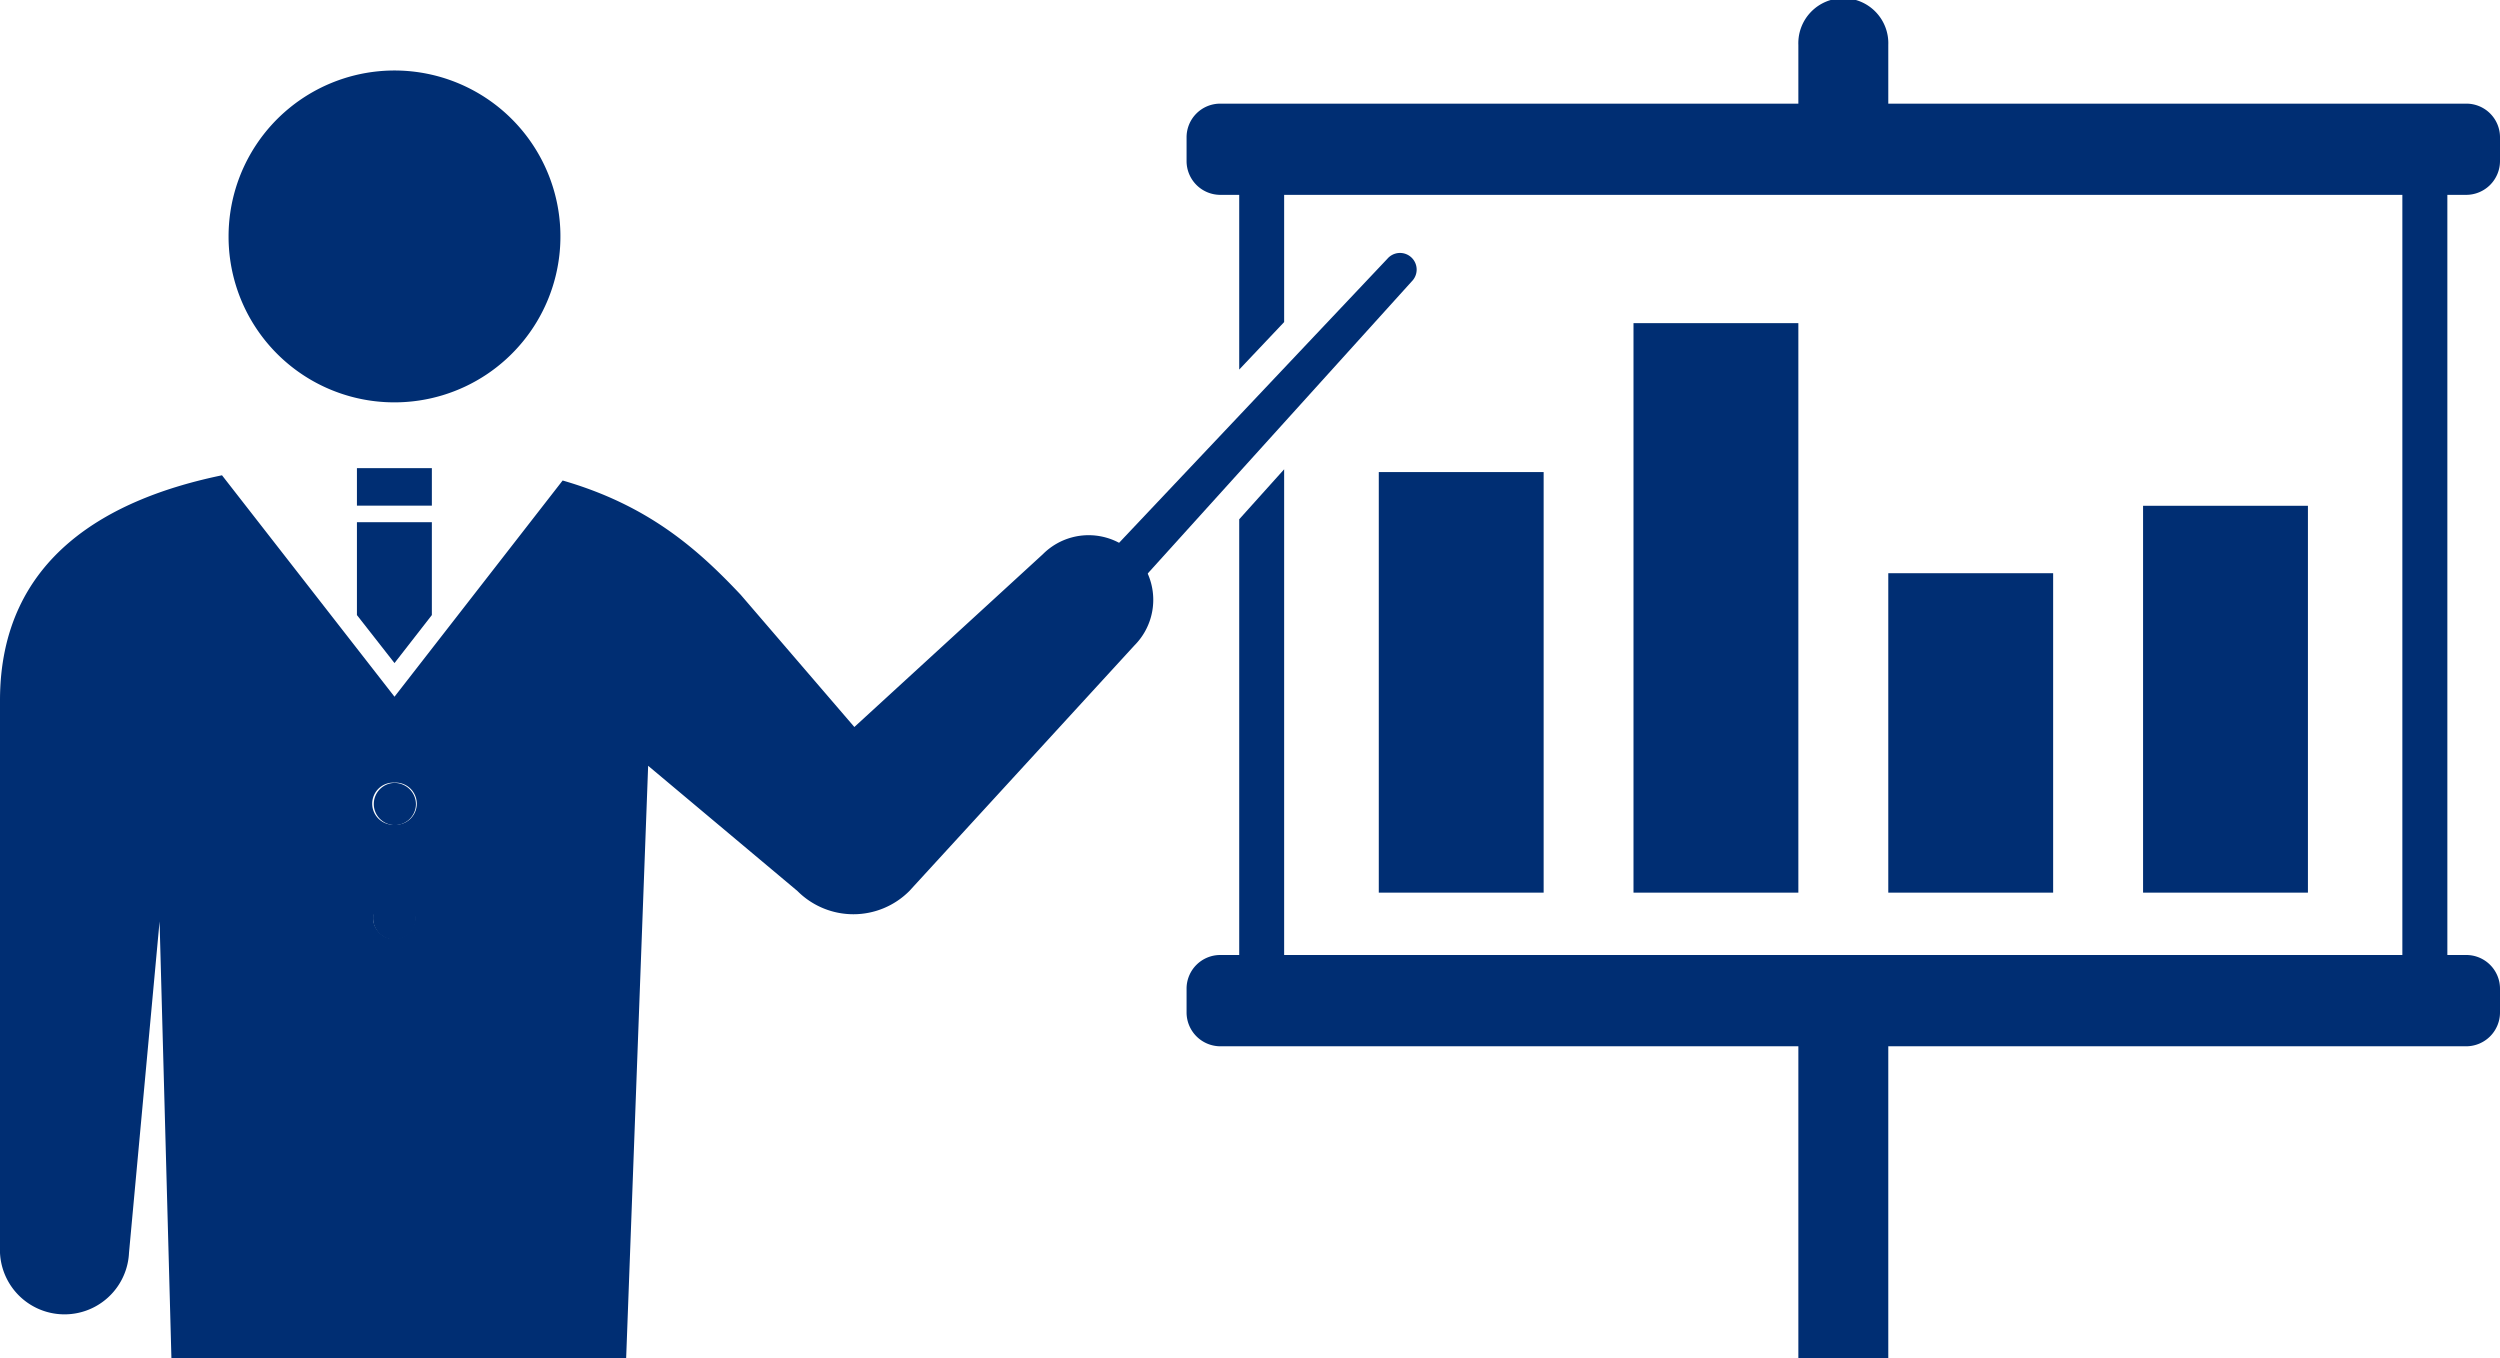
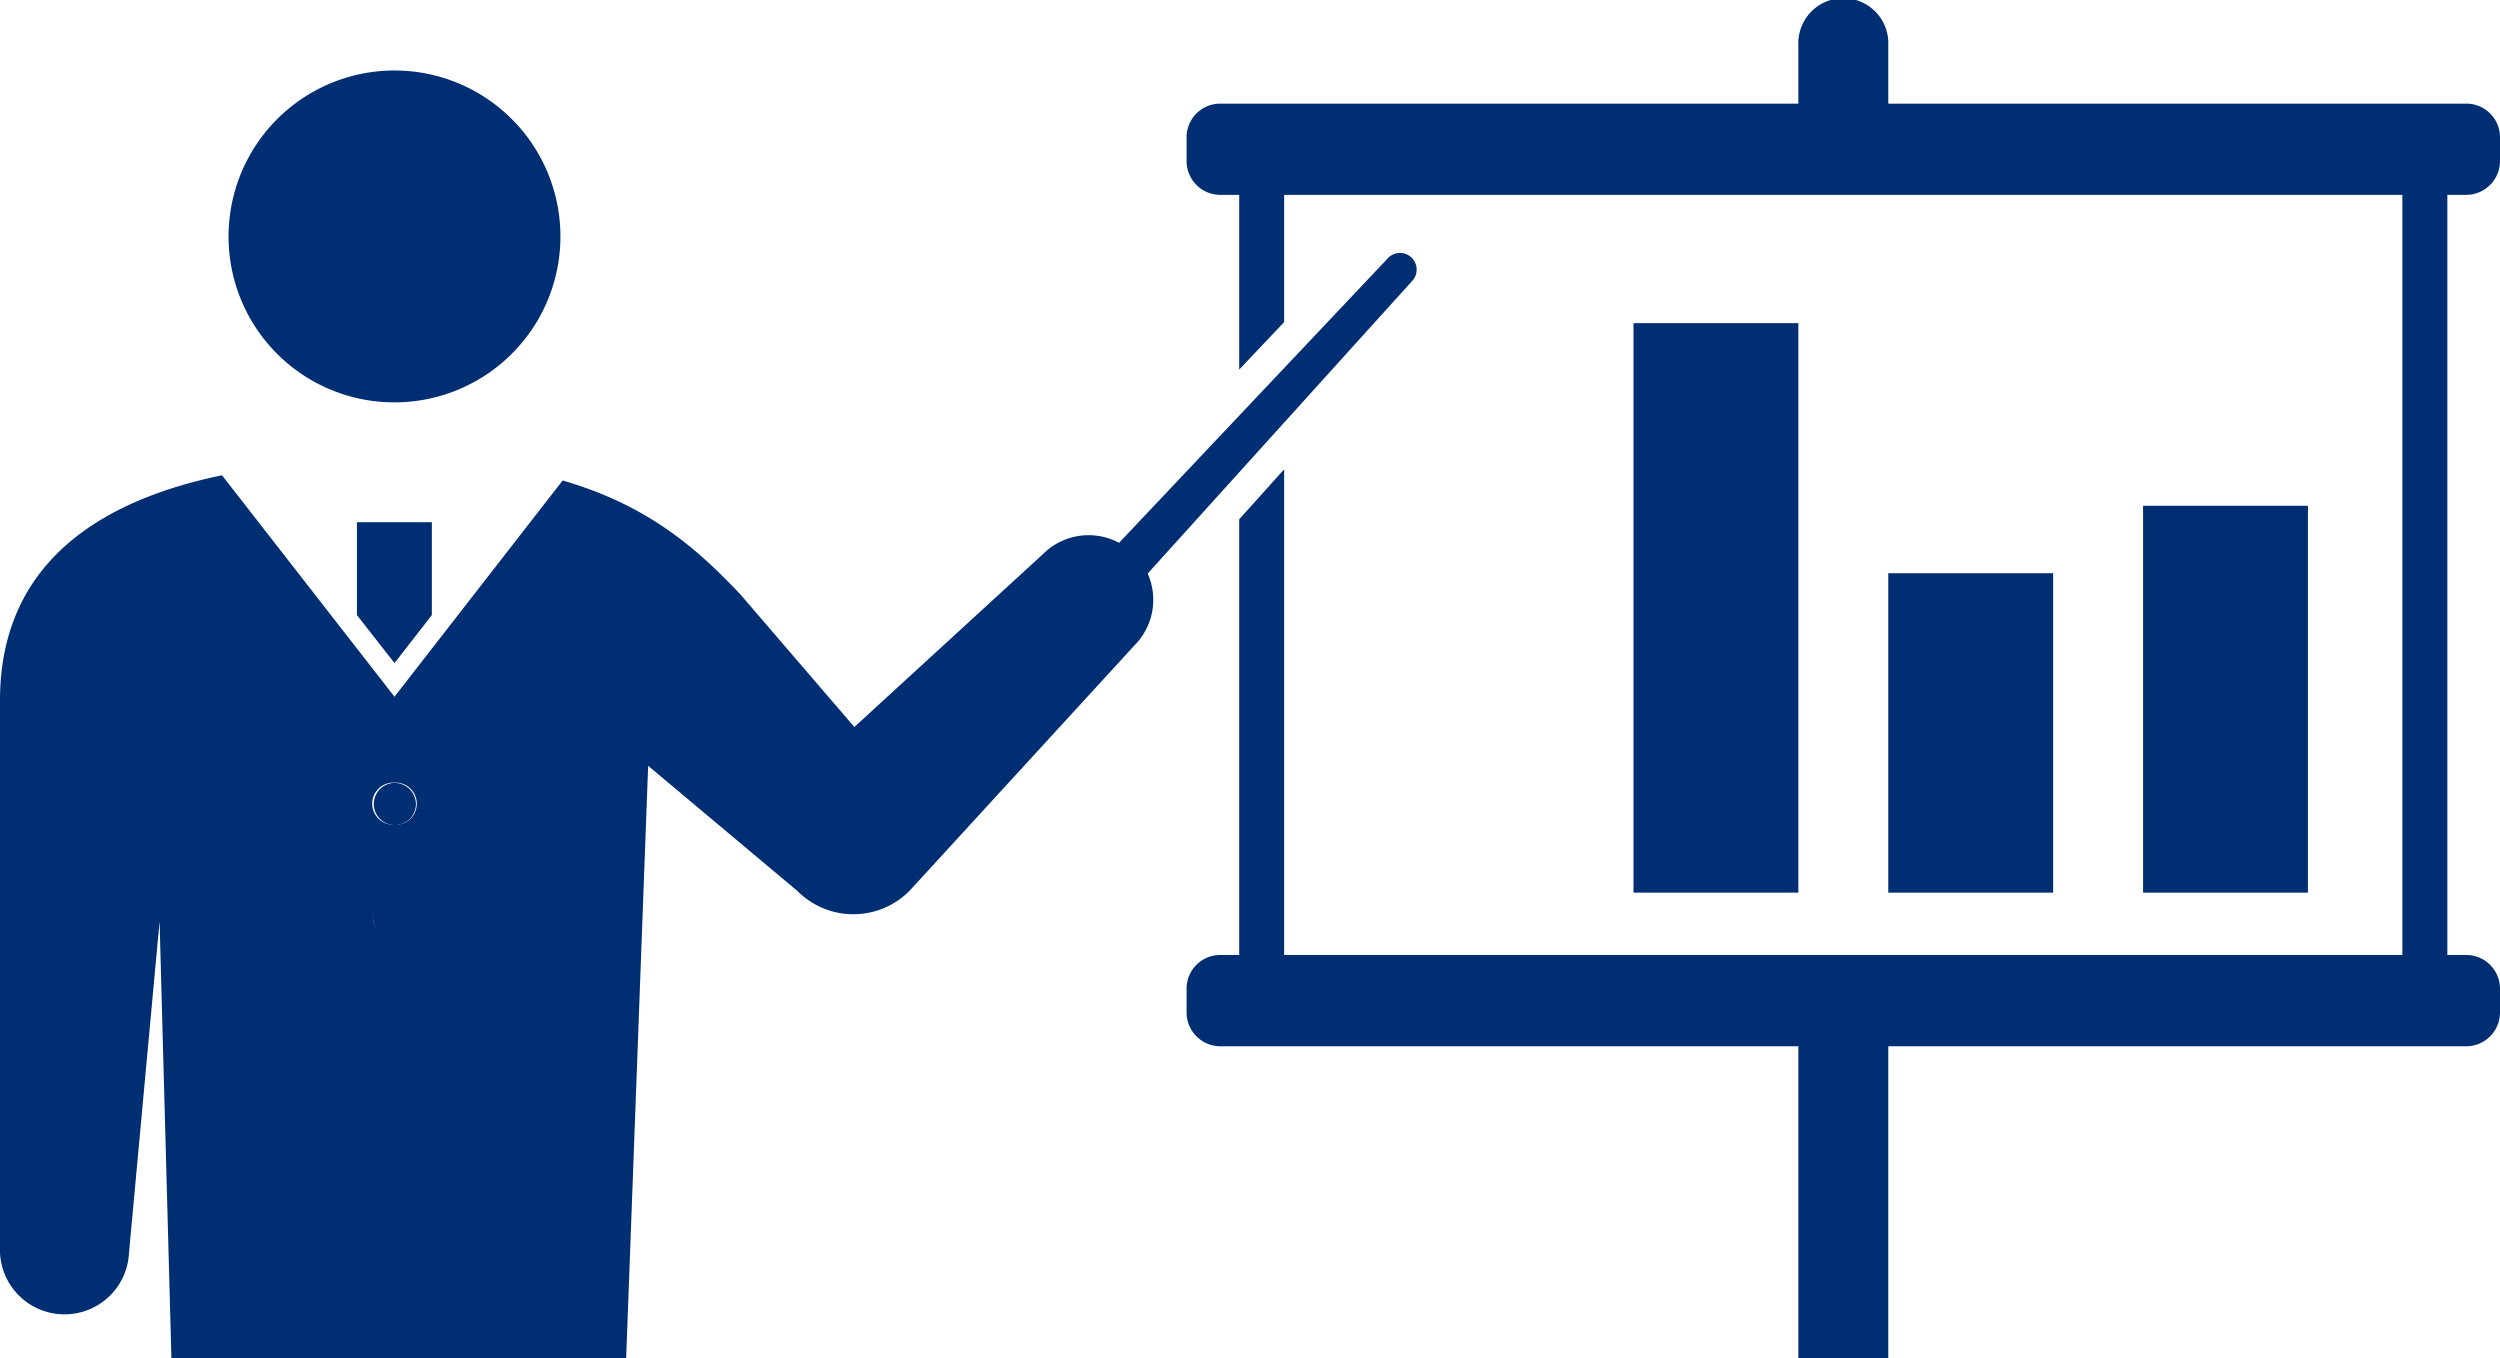
<svg xmlns="http://www.w3.org/2000/svg" viewBox="0 0 350 190.18">
  <defs>
    <style>.cls-1{fill:#002e73;}</style>
  </defs>
  <title>アセット 3</title>
  <g id="レイヤー_2" data-name="レイヤー 2">
    <g id="word">
      <rect class="cls-1" x="228.69" y="45.24" width="23.08" height="79.73" />
-       <rect class="cls-1" x="193.03" y="66.09" width="23.08" height="58.88" />
      <rect class="cls-1" x="264.36" y="80.25" width="23.08" height="44.72" />
      <rect class="cls-1" x="300.03" y="70.81" width="23.08" height="54.16" />
      <path class="cls-1" d="M264.36,146.48h80.91a4.74,4.74,0,0,0,4.73-4.73v-3.33a4.72,4.72,0,0,0-4.73-4.72h-2.64V27.28h2.64A4.74,4.74,0,0,0,350,22.56V19.22a4.71,4.71,0,0,0-4.73-4.71H264.36V6.3a6.3,6.3,0,1,0-12.59,0v8.21H170.83a4.71,4.71,0,0,0-4.71,4.71v3.34a4.73,4.73,0,0,0,4.71,4.72h2.66V51.74l6.29-6.65V27.28H336.33V133.7H179.78v-68l-6.29,7v61h-2.66a4.71,4.71,0,0,0-4.71,4.72v3.33a4.74,4.74,0,0,0,4.71,4.73h80.94v43.7h12.59Z" />
      <path class="cls-1" d="M136.79,101.8a3.28,3.28,0,0,0,4.62-.19l56.25-62.23a2.33,2.33,0,1,0-3.43-3.15l-57.62,61A3.25,3.25,0,0,0,136.79,101.8Z" />
      <path class="cls-1" d="M55.23,56.33A23.23,23.23,0,1,0,32,33.12,23.2,23.2,0,0,0,55.23,56.33Z" />
-       <rect class="cls-1" x="49.97" y="65.54" width="10.49" height="5.25" />
      <polygon class="cls-1" points="55.23 92.83 60.46 86.11 60.46 73.11 49.97 73.11 49.97 86.11 55.23 92.83" />
      <path class="cls-1" d="M55.23,109.61a2.95,2.95,0,1,0,3,3A3,3,0,0,0,55.23,109.61Z" />
      <path class="cls-1" d="M55.23,125.55a2.93,2.93,0,0,0-3,2.93,3,3,0,1,0,3-2.93Z" />
      <path class="cls-1" d="M90.74,107.21l20.9,17.53a11.06,11.06,0,0,0,15.67,0h0l31.51-34.38A9,9,0,1,0,146,77.59l-26.39,24.19L103.7,83.27c-6.1-6.48-13-12.55-24.93-16L55.23,97.54l-24.15-31C15.52,69.76,0,77.84,0,98.07v76.48a9,9,0,0,0,18.06.84L22.34,129,24,190.18H87.66ZM55.23,131.46a3,3,0,0,1-3-3,3,3,0,0,1,5.91,0A3,3,0,0,1,55.23,131.46Zm0-16a2.95,2.95,0,1,1,0-5.89,2.95,2.95,0,1,1,0,5.89Z" />
    </g>
  </g>
</svg>